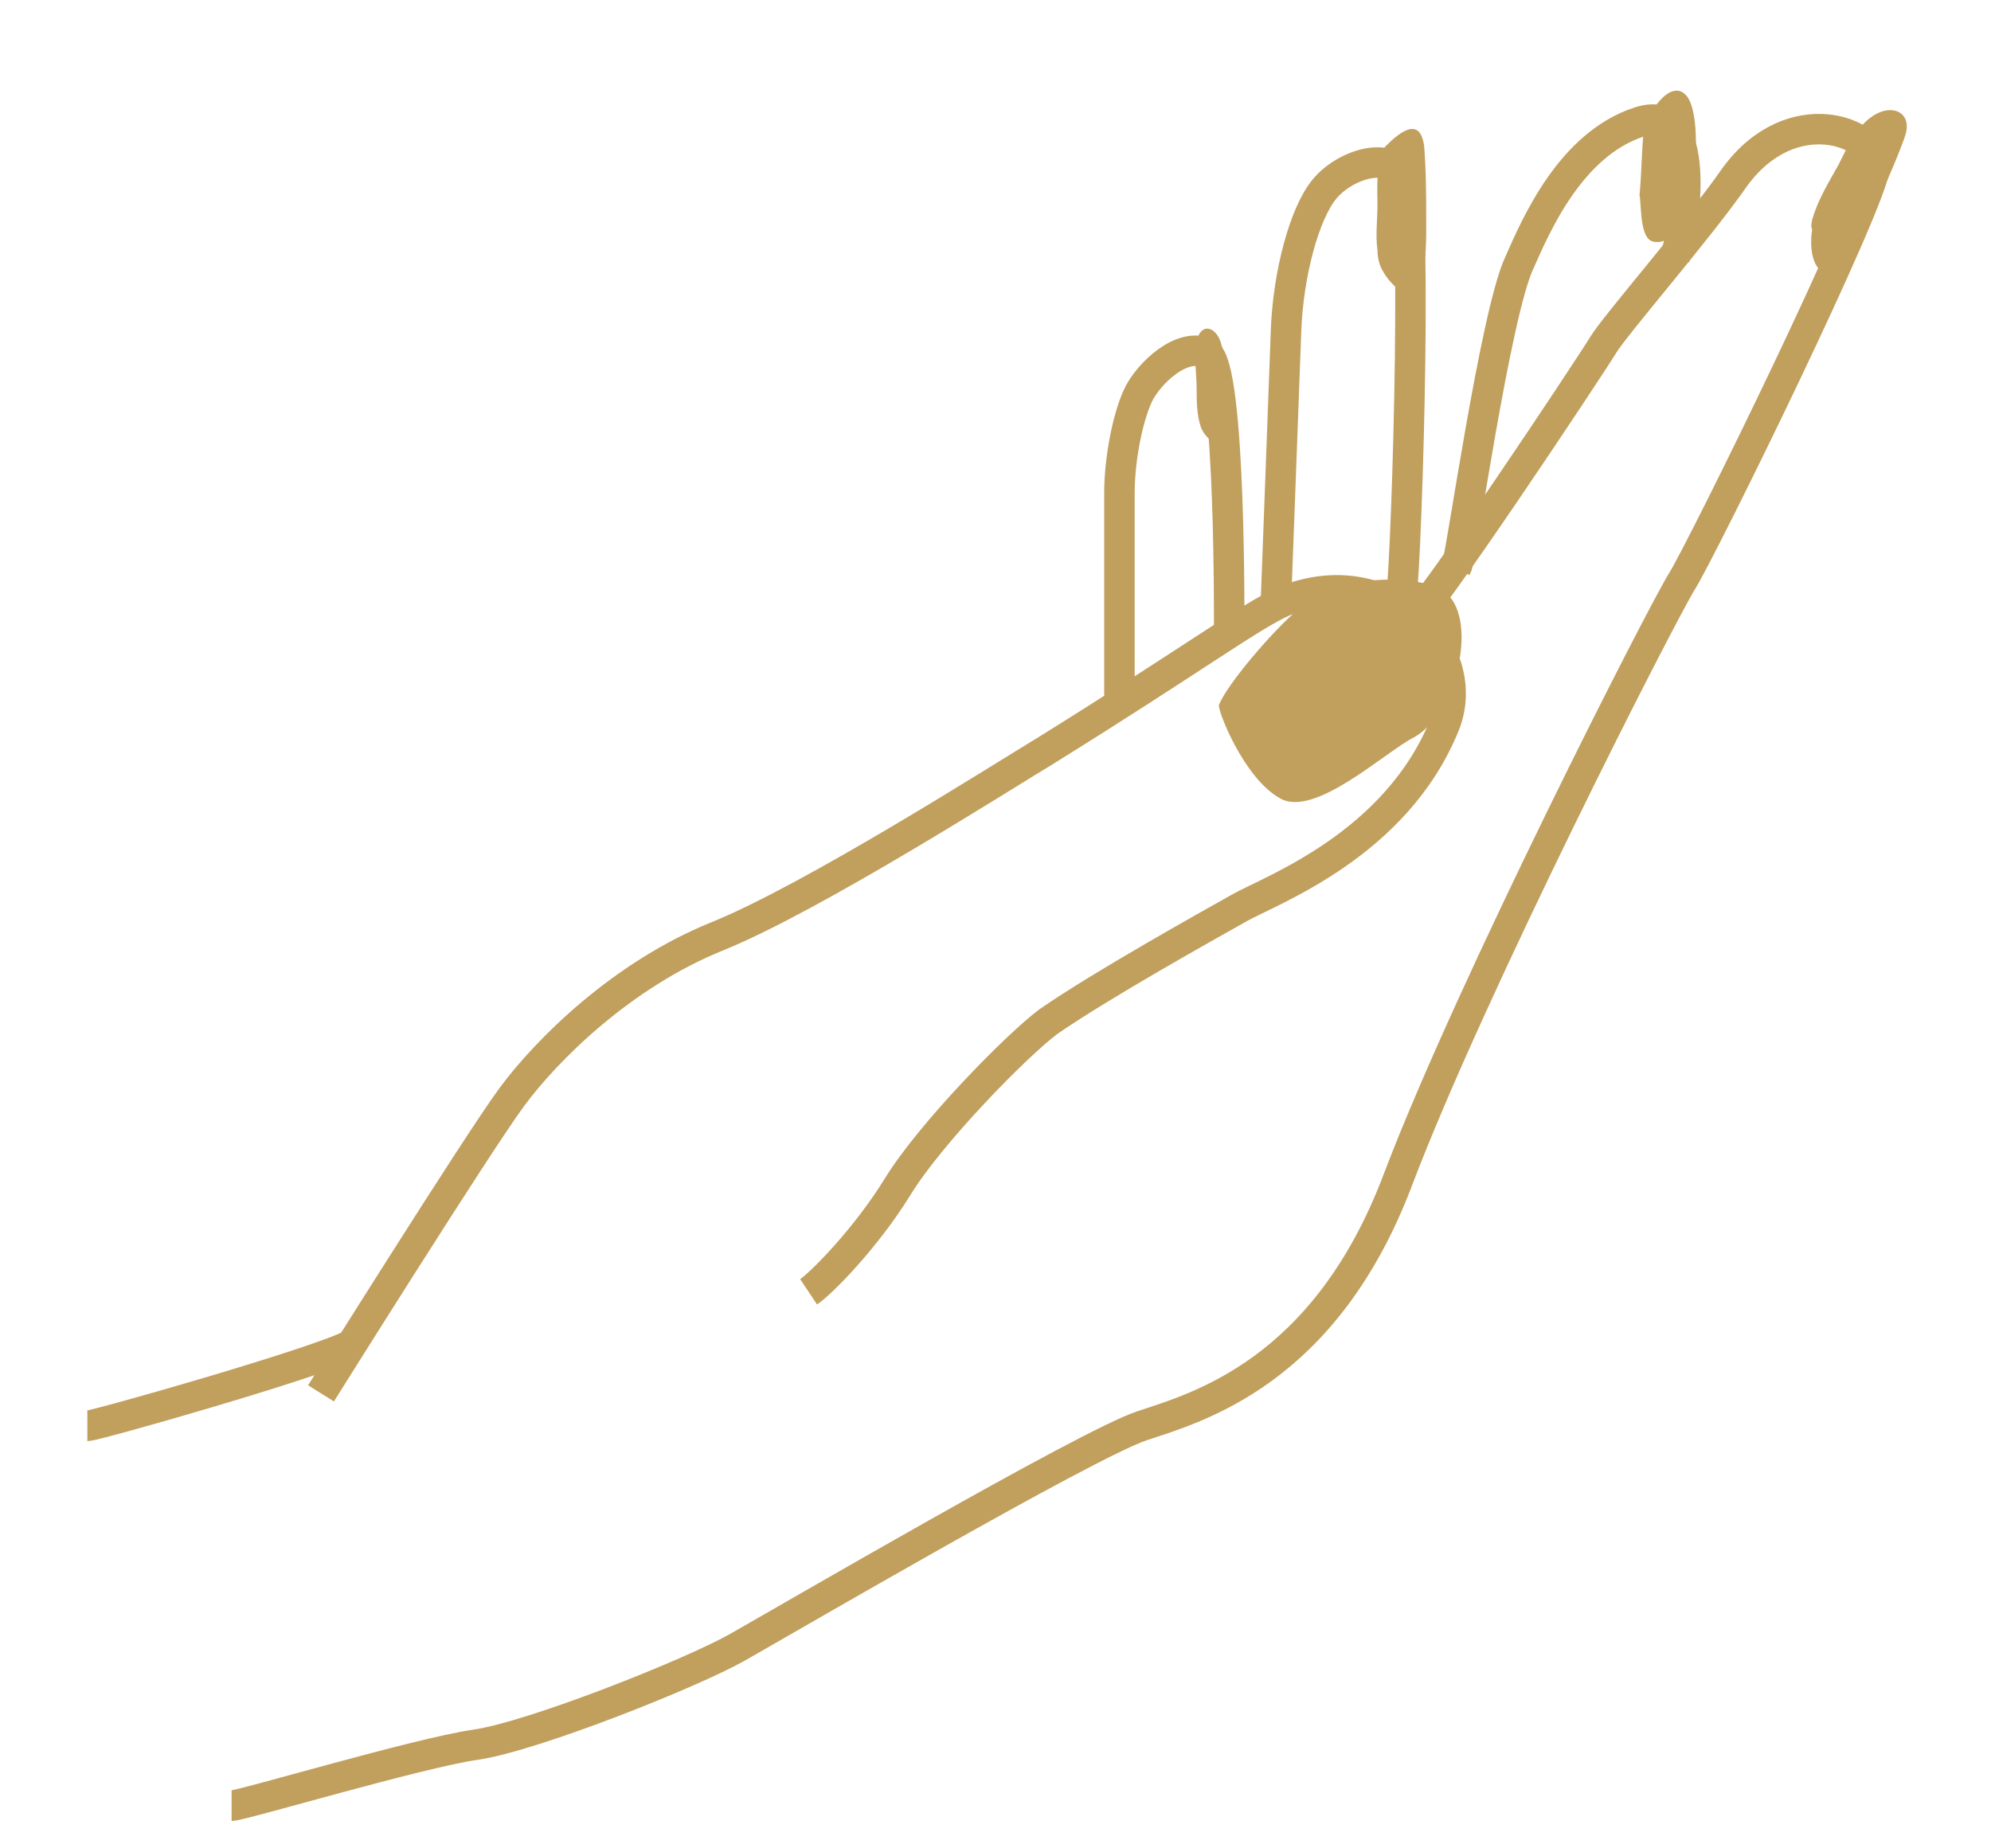
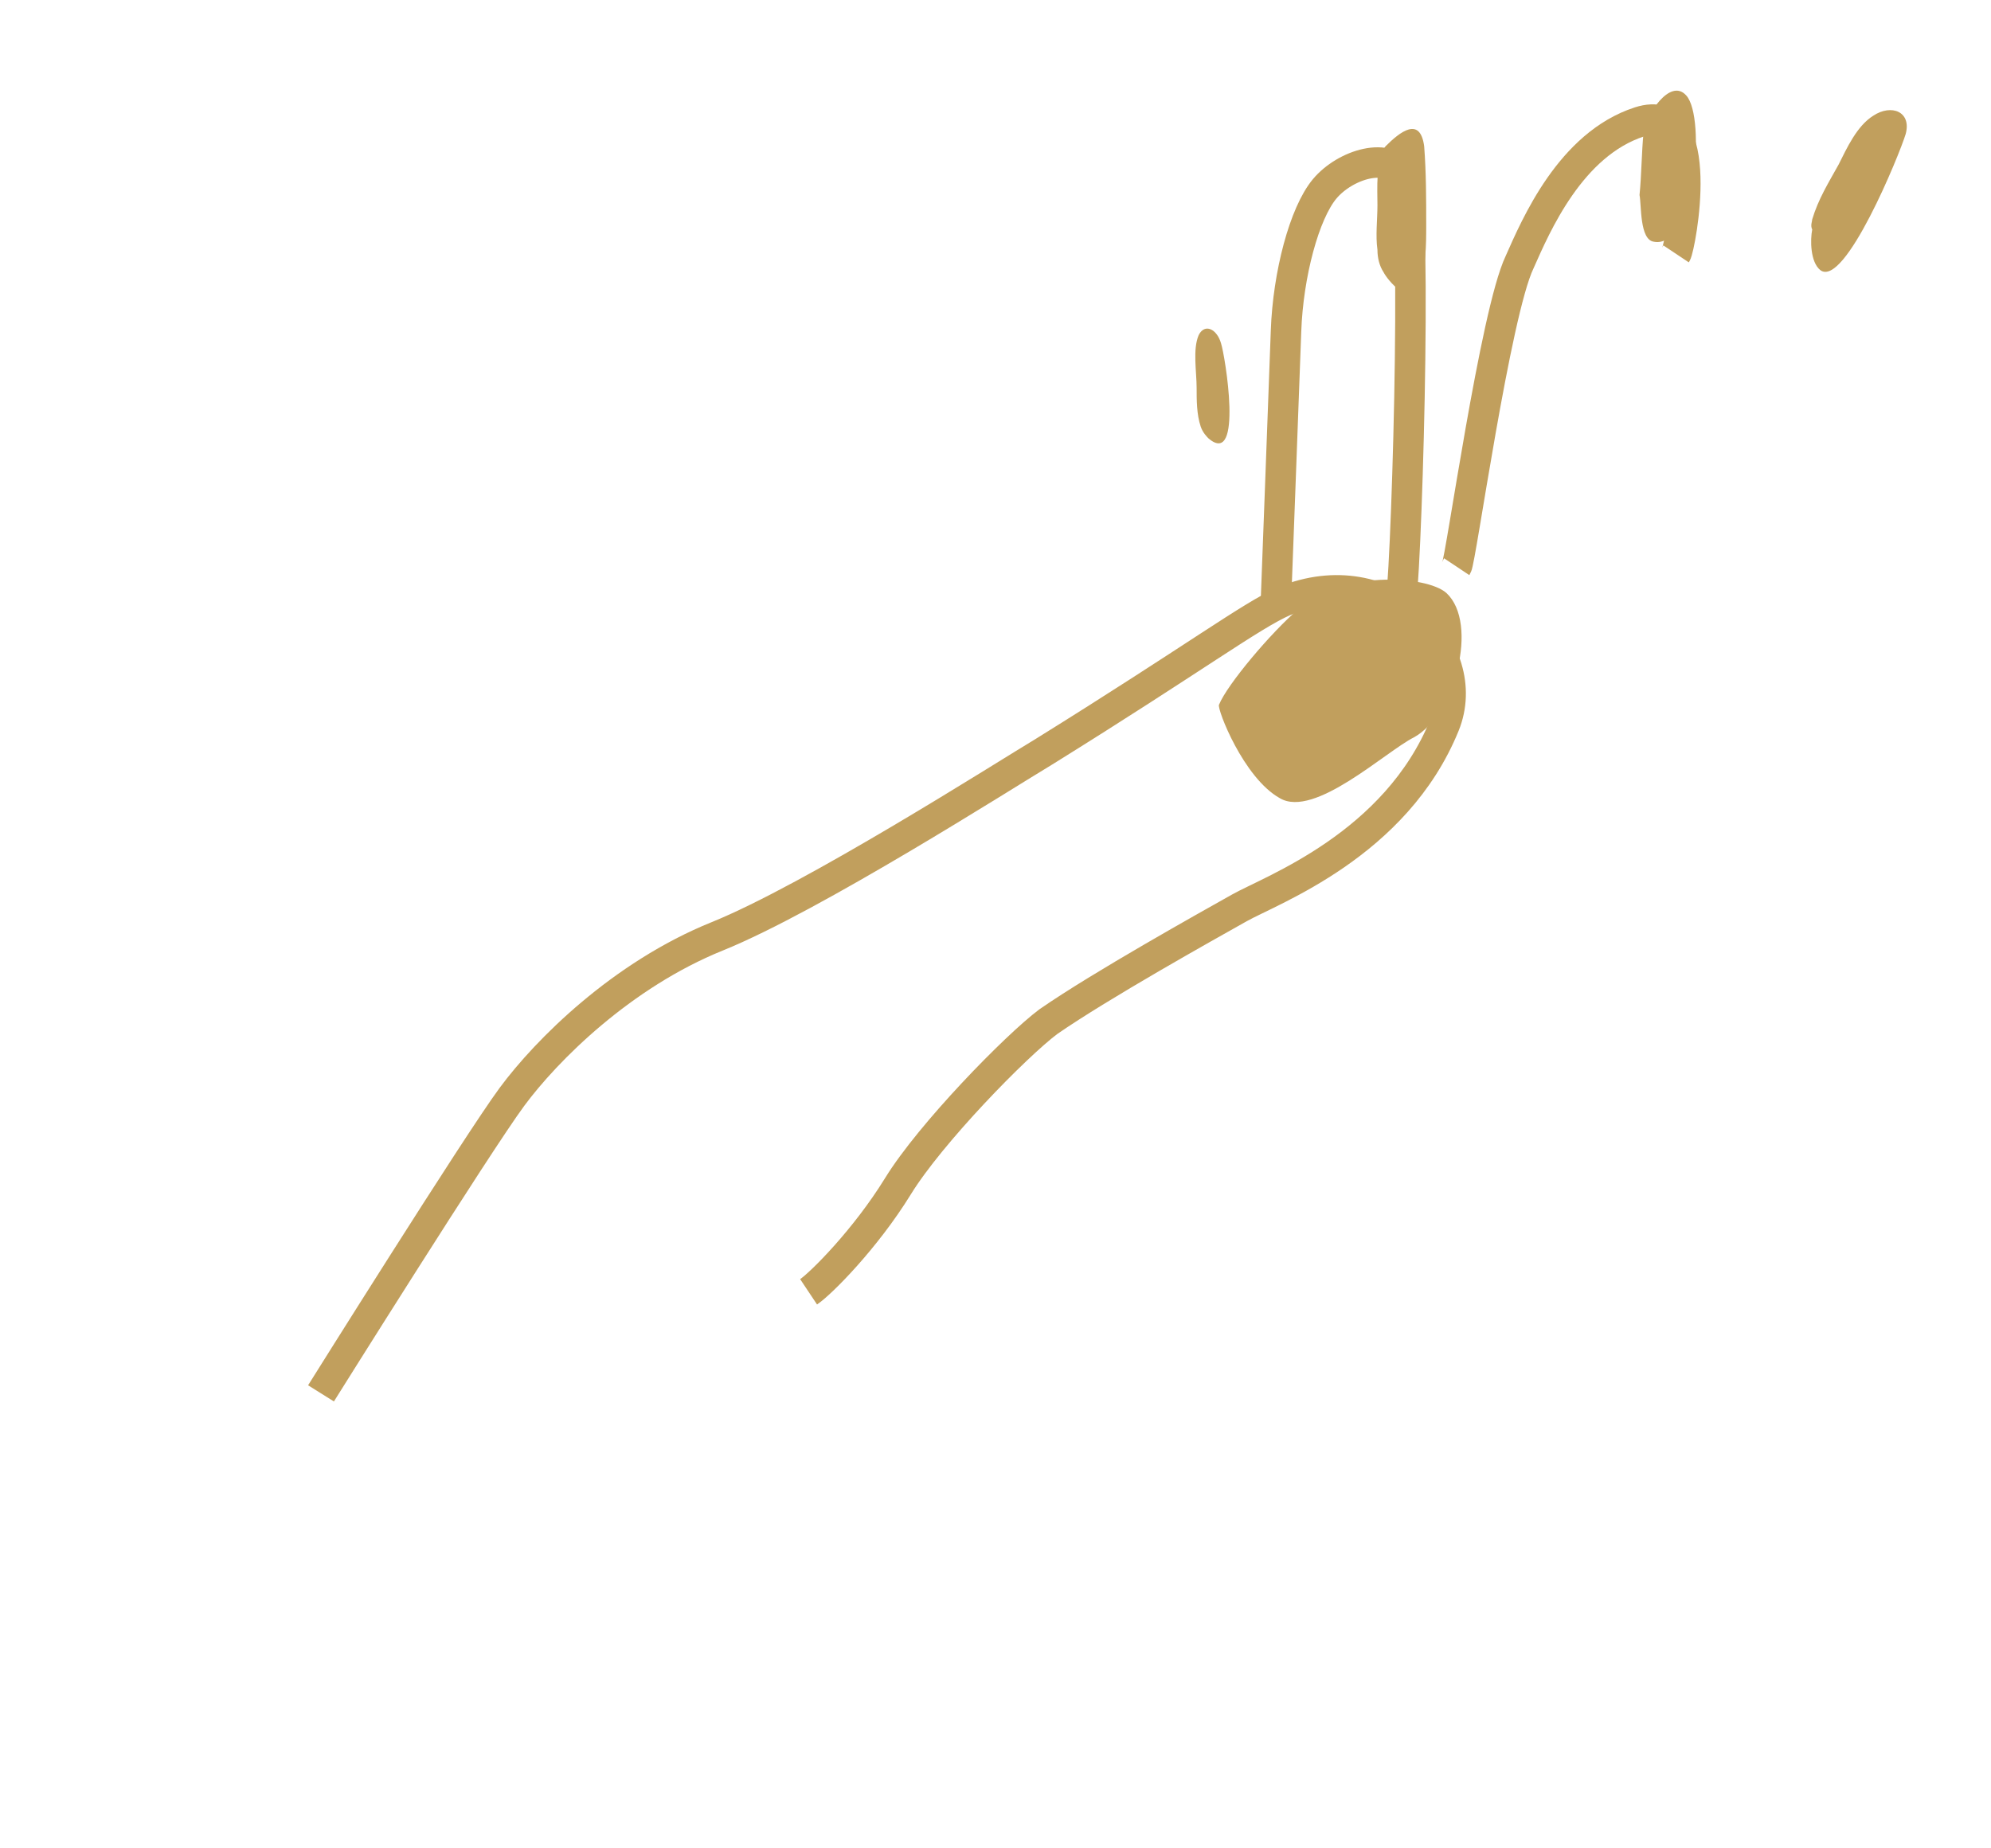
<svg xmlns="http://www.w3.org/2000/svg" version="1.1" id="Capa_1" x="0px" y="0px" viewBox="0 0 98 91" style="enable-background:new 0 0 98 91;" xml:space="preserve">
  <style type="text/css">
	.st0{fill:none;stroke:#C19F5D;stroke-width:1.5;stroke-miterlimit:10;}
	.st1{fill:#C19F5D;}
</style>
  <path class="st0" d="M15.8,68.6c0,0,7.7-12.3,9.4-14.6s5.4-6,10.1-7.9s14.1-7.9,16.1-9.1c7.4-4.6,10.2-6.7,11.8-7.4  c5.1-2.1,9.4,2.4,7.9,6.1c-2.4,5.9-8.5,8.1-10.1,9s-6.8,3.8-9.4,5.6c-1.6,1.2-5.8,5.5-7.4,8.1s-3.8,4.8-4.4,5.2" />
-   <path class="st0" d="M4.3,70.2c0.4,0,11.3-3.1,13-4" />
-   <path class="st0" d="M11.4,88.9c0.5,0,9.2-2.6,12-3s10.6-3.5,12.9-4.8s17.2-10,19.9-10.9s9-2.6,12.6-12.1s13-27.9,14-29.5  s9.5-18.9,9.5-20.5s-4.1-3.2-6.9,0.6c-1.8,2.6-5.9,7.3-6.5,8.3s-9.1,13.8-9.4,13.5" />
  <path class="st0" d="M82.5,12.5c0.2-0.3,1.6-7.6-1.8-6.5s-5.1,5.1-5.9,6.9c-1.2,2.5-2.9,14.7-3.1,15" />
  <path class="st0" d="M68.9,30c0.3-0.6,0.9-20,0.2-21.3s-2.9-0.6-3.9,0.6s-1.8,4.2-1.9,7s-0.5,13.4-0.5,13.4" />
-   <path class="st0" d="M60.5,31.1c0,0,0.1-13.1-1.1-13.7s-2.9,1-3.4,2.1s-0.9,3.1-0.9,4.8s0,10.3,0,10.3" />
  <path class="st1" d="M60,34.7c-0.1,0.2,1.2,3.6,3,4.6c1.7,1,5.2-2.3,6.6-3c2-1.1,3.2-5.6,1.6-7.1c-1-0.9-5.3-1.1-7.3,0.8  C62.6,31.1,60.4,33.7,60,34.7z" />
  <path class="st1" d="M59.1,21c-0.2-0.6-0.2-1.3-0.2-1.9c0-0.8-0.2-1.9,0.1-2.6c0.3-0.6,0.9-0.3,1.1,0.4c0.2,0.6,1.1,6.1-0.6,4.7  C59.4,21.5,59.2,21.3,59.1,21z" />
  <path class="st1" d="M67.8,12.3c-0.1-0.7,0-1.5,0-2.2c0-0.7-0.1-2.3,0.4-2.9c0.7-0.7,1.7-1.5,1.9,0c0.1,1.3,0.1,2.6,0.1,3.9  c0,0.9,0,2.2-0.4,3c-0.4,1-1.5-0.3-1.7-0.7C67.9,13.1,67.8,12.7,67.8,12.3z" />
  <path class="st1" d="M80.9,6.5c0.1-0.8,1.3-2.7,2.1-1.8c1,1.1,0.4,7.6-1.6,7.2c-0.7-0.1-0.6-1.8-0.7-2.3C80.8,8.6,80.8,7.5,80.9,6.5  z" />
  <path class="st1" d="M89.2,10.8C89.5,9.8,90,9,90.5,8.1c0.4-0.8,0.9-1.9,1.7-2.4c0.9-0.6,1.9-0.2,1.6,0.9c-0.3,1-3,7.6-4.2,6.7  c-0.5-0.4-0.5-1.5-0.4-2C89.1,11.1,89.2,10.9,89.2,10.8z" />
</svg>